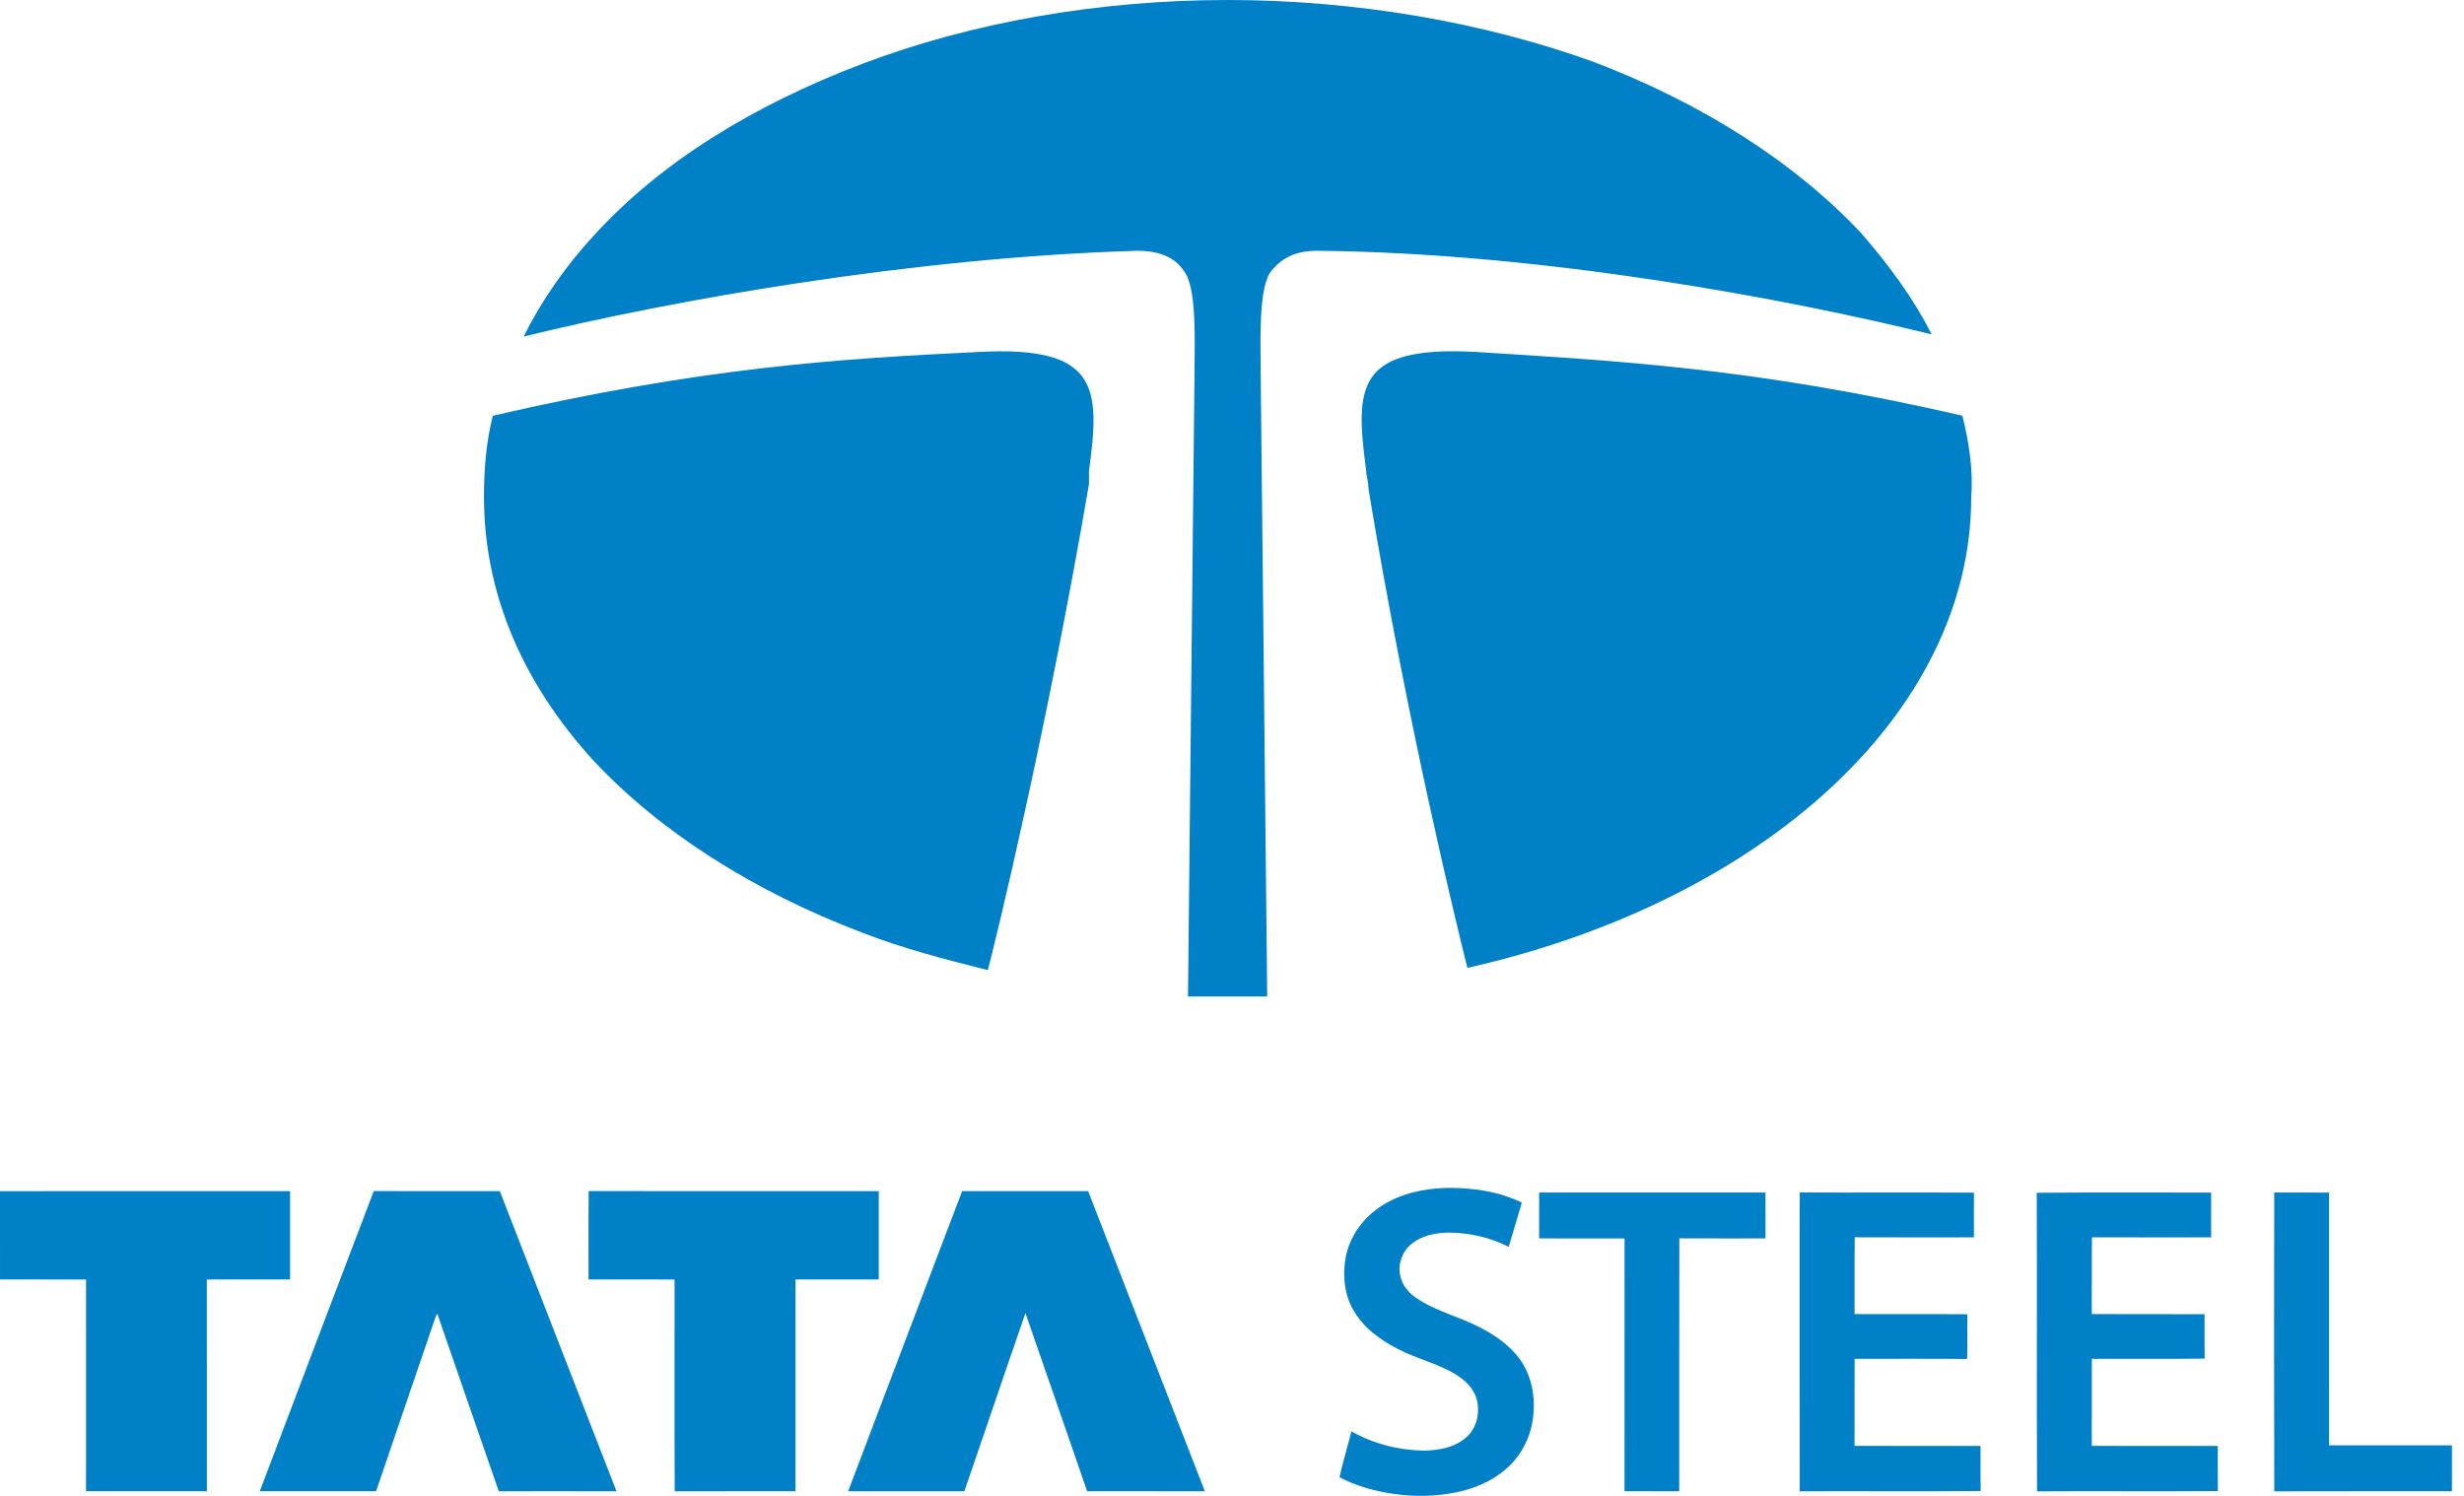
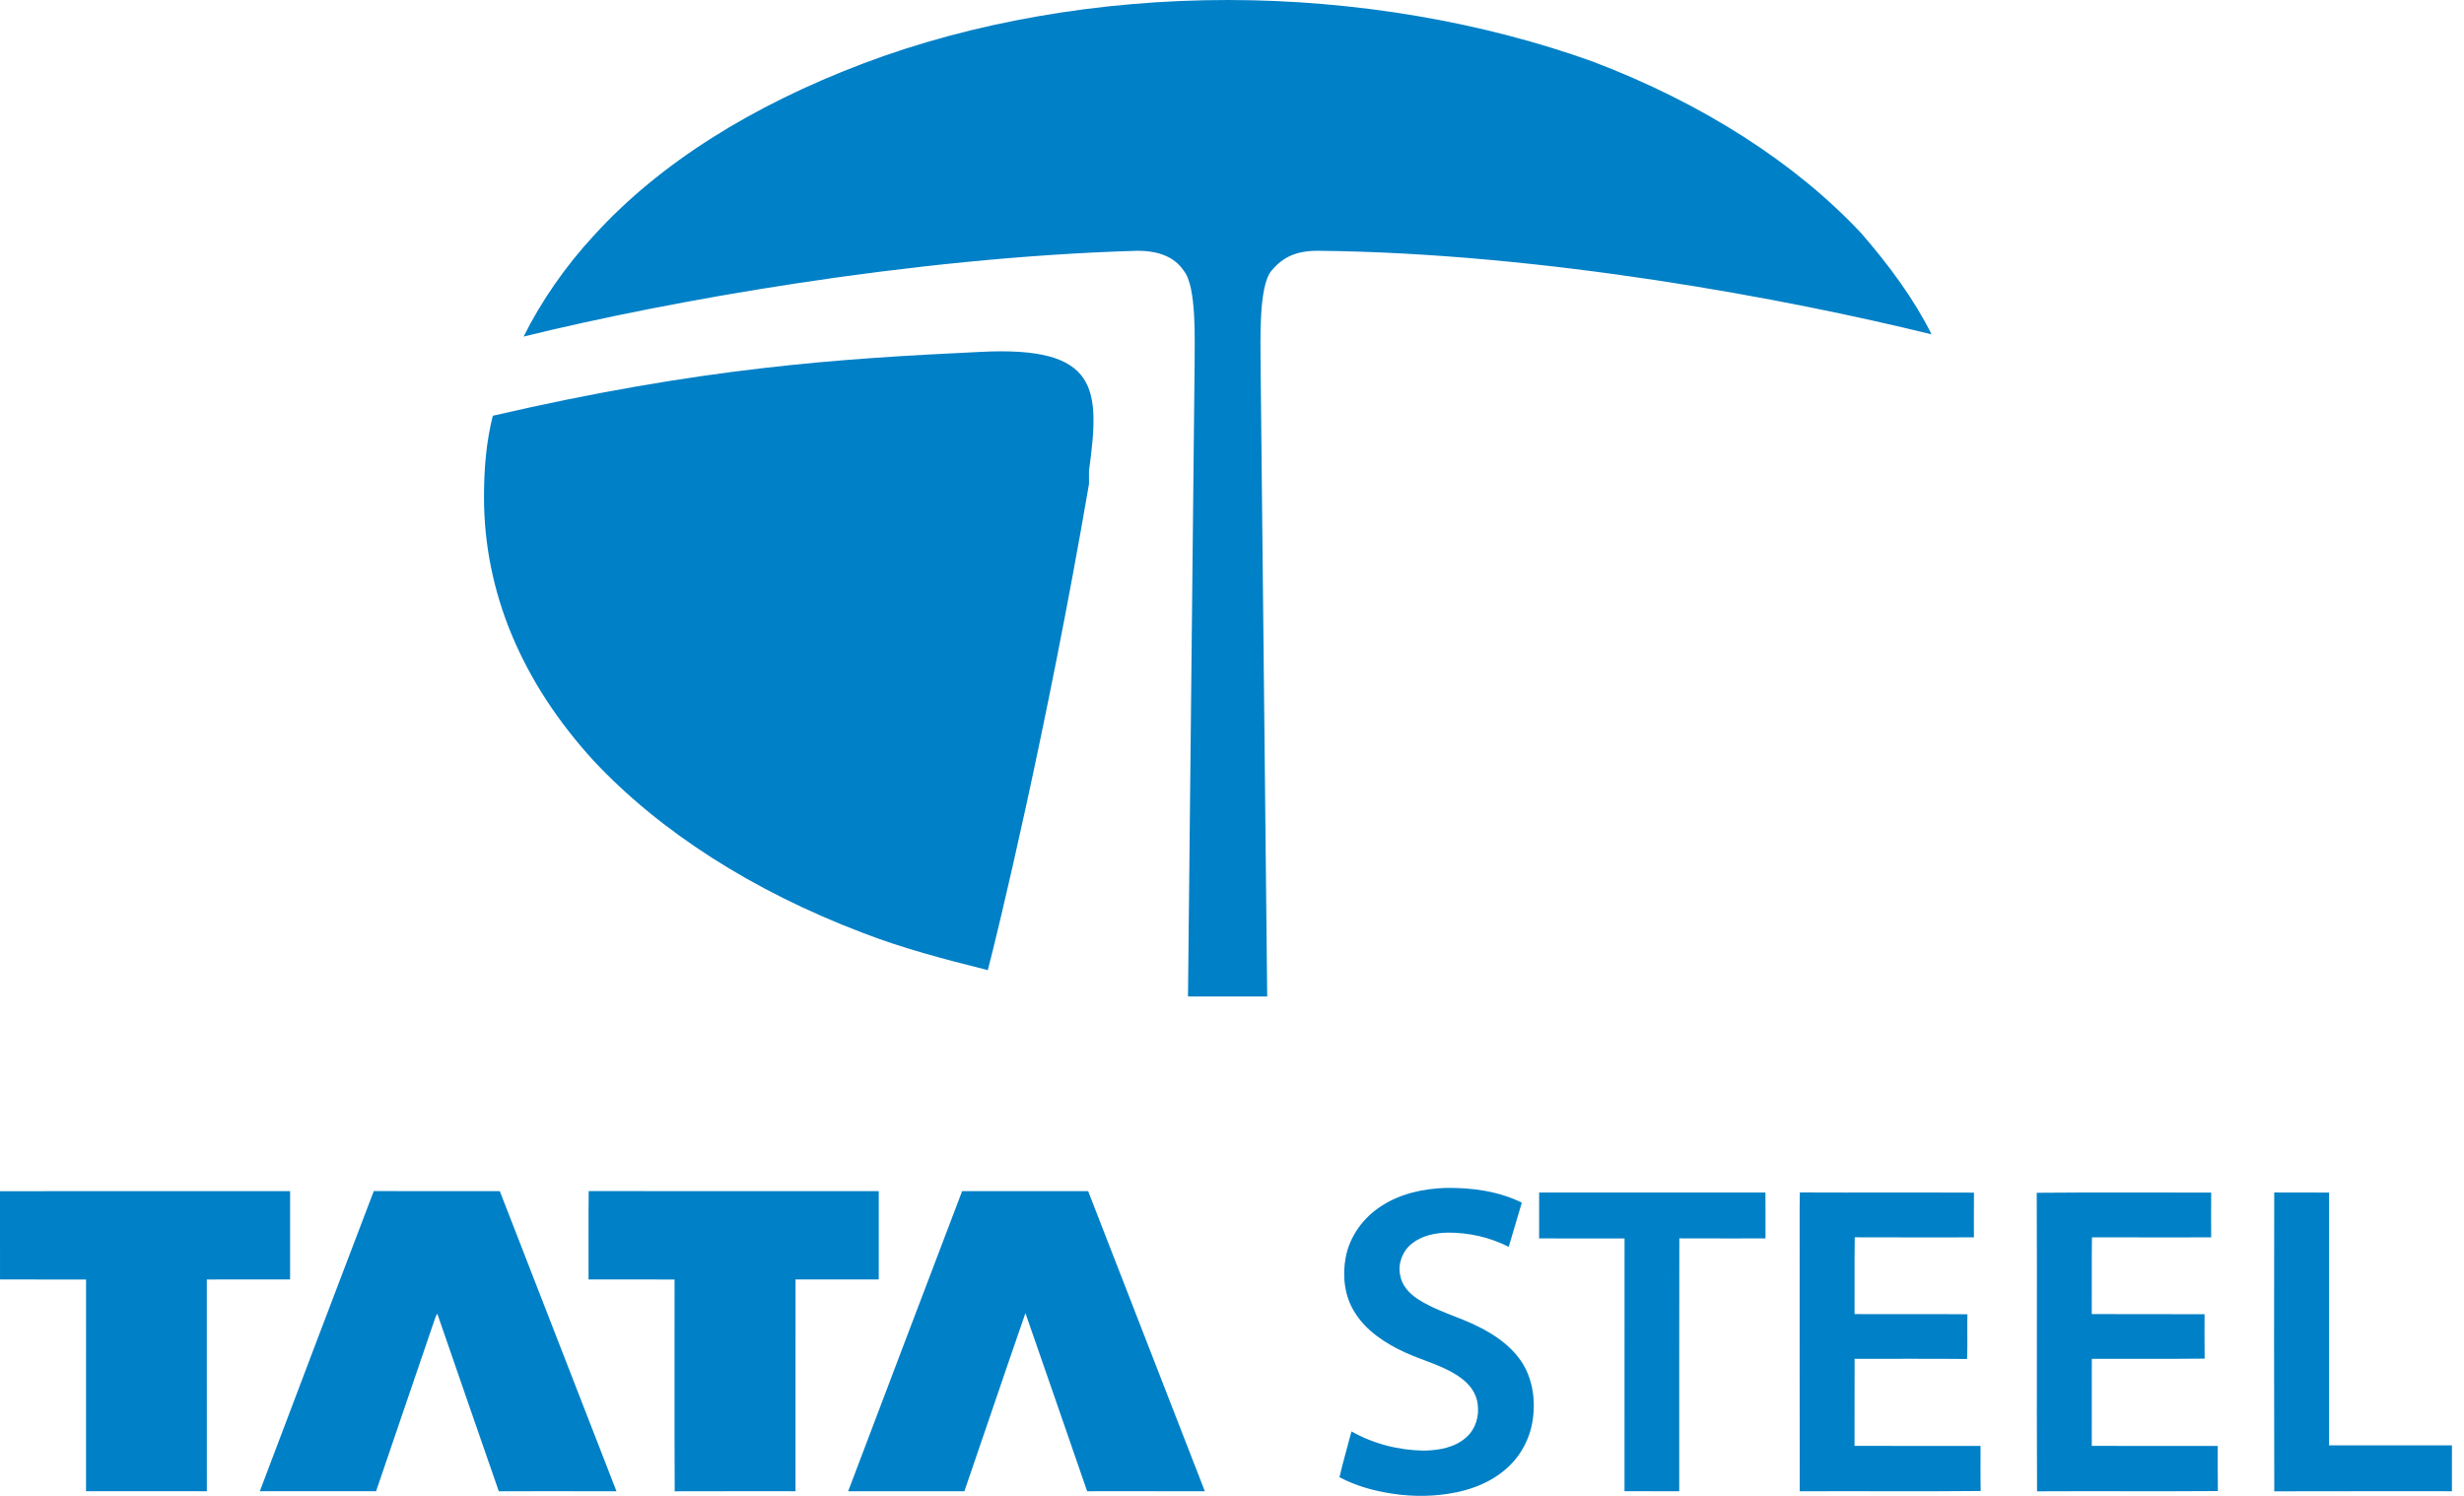
<svg xmlns="http://www.w3.org/2000/svg" width="112" height="68" viewBox="0 0 112 68" fill="none">
  <path d="M87.8 15.2C87 13.6 85.9 12.1 84.6 10.6C81.6 7.4 77.4 4.7 72.4 2.8C67.4 1 61.6 0 55.8 0C50 0 44.2 1 39.2 2.9C34.2 4.8 30 7.4 27 10.7C25.7 12.1 24.6 13.7 23.8 15.3C30.3 13.7 41.4 11.7 51.7 11.4C52.7 11.4 53.4 11.7 53.8 12.3C54.4 13 54.3 15.5 54.3 16.6L54 45.3C54.6 45.3 55.2 45.3 55.8 45.3C56.4 45.3 57 45.3 57.6 45.3L57.3 16.6C57.3 15.5 57.2 13 57.8 12.3C58.3 11.7 58.9 11.4 59.9 11.4C70.2 11.5 81.3 13.6 87.8 15.2Z" fill="#0080C6" />
-   <path d="M89.2 18.899C79.7 16.7 73.3 16.399 67.1 15.999C61.6 15.7 61.6 17.599 62.1 21.399C62.1 21.599 62.2 21.899 62.2 22.2C64 33.099 66.3 42.4 66.7 43.999C80 40.999 89.6 32.499 89.6 22.599C89.7 21.399 89.5 20.099 89.2 18.899Z" fill="#0080C6" />
  <path d="M49.5 21.4C50 17.7 50 15.7 44.5 16C38.2 16.3 31.9 16.7 22.4 18.9C22.1 20.1 22 21.3 22 22.6C22 26.9 23.7 31 27 34.6C30 37.8 34.2 40.5 39.2 42.4C41 43.1 42.9 43.6 44.9 44.1C45.3 42.6 47.6 33.1 49.5 22C49.5 21.8 49.5 21.6 49.5 21.4Z" fill="#0080C6" />
  <path d="M62.819 54.806C63.683 54.252 64.719 54.031 65.734 54.001C66.908 53.987 68.111 54.148 69.174 54.67C68.978 55.341 68.778 56.011 68.578 56.681C67.722 56.243 66.758 56.028 65.798 56.033C65.227 56.047 64.627 56.169 64.172 56.535C63.752 56.869 63.528 57.443 63.646 57.972C63.717 58.425 64.045 58.788 64.416 59.033C65.282 59.611 66.312 59.85 67.23 60.324C67.928 60.673 68.596 61.13 69.064 61.765C69.645 62.548 69.812 63.578 69.671 64.528C69.551 65.399 69.108 66.224 68.436 66.794C67.802 67.345 67.001 67.676 66.183 67.842C65.231 68.035 64.246 68.048 63.286 67.9C62.455 67.775 61.631 67.549 60.886 67.152C61.044 66.453 61.251 65.765 61.431 65.071C62.432 65.636 63.581 65.929 64.728 65.943C65.407 65.932 66.142 65.805 66.659 65.329C67.075 64.961 67.245 64.374 67.167 63.833C67.117 63.364 66.825 62.955 66.455 62.678C65.689 62.092 64.73 61.877 63.867 61.481C62.965 61.066 62.083 60.494 61.559 59.627C61.108 58.897 61.014 57.995 61.167 57.163C61.35 56.188 61.983 55.328 62.819 54.806ZM0 54.15C4.395 54.147 8.79 54.15 13.186 54.148C13.184 55.486 13.185 56.825 13.186 58.162C11.924 58.165 10.663 58.162 9.401 58.164C9.401 61.372 9.401 64.582 9.402 67.79C7.571 67.789 5.74 67.791 3.91 67.789C3.913 64.581 3.909 61.373 3.912 58.165C2.609 58.161 1.305 58.165 0.001 58.163C0.001 56.825 0.004 55.488 0 54.15ZM16.99 54.145C18.899 54.154 20.809 54.148 22.718 54.148C24.485 58.697 26.253 63.245 28.022 67.792C26.239 67.787 24.456 67.79 22.673 67.791C21.736 65.104 20.809 62.412 19.879 59.722C19.829 59.785 19.799 59.858 19.775 59.934C18.884 62.553 17.984 65.168 17.095 67.788C15.333 67.792 13.572 67.789 11.81 67.79C13.528 63.238 15.256 58.69 16.99 54.145ZM26.759 54.145C31.154 54.154 35.548 54.147 39.943 54.149C39.944 55.487 39.943 56.825 39.943 58.163C38.682 58.164 37.421 58.163 36.16 58.163C36.159 61.372 36.161 64.582 36.159 67.79C34.329 67.792 32.499 67.785 30.668 67.793C30.653 64.584 30.666 61.374 30.662 58.164C29.358 58.163 28.055 58.164 26.752 58.163C26.756 56.824 26.743 55.485 26.759 54.145ZM43.734 54.147C45.643 54.151 47.552 54.149 49.461 54.148C51.233 58.695 53 63.243 54.766 67.792C52.983 67.786 51.199 67.792 49.416 67.79C48.481 65.09 47.551 62.389 46.611 59.692C45.674 62.387 44.766 65.092 43.836 67.79C42.075 67.791 40.313 67.787 38.552 67.792C40.277 63.243 42 58.693 43.734 54.147ZM69.961 54.211C73.389 54.212 76.818 54.214 80.247 54.21C80.254 54.906 80.248 55.601 80.25 56.297C78.944 56.295 77.639 56.301 76.333 56.294C76.321 60.126 76.333 63.958 76.328 67.79C75.499 67.787 74.67 67.794 73.841 67.787C73.846 63.957 73.843 60.128 73.843 56.298C72.549 56.296 71.254 56.297 69.96 56.297C69.959 55.602 69.957 54.906 69.961 54.211ZM81.811 54.208C84.449 54.22 87.088 54.204 89.726 54.216C89.719 54.894 89.722 55.571 89.724 56.249C87.918 56.249 86.112 56.254 84.307 56.246C84.289 57.41 84.306 58.573 84.298 59.737C86.007 59.748 87.717 59.73 89.427 59.745C89.411 60.422 89.44 61.1 89.412 61.777C87.708 61.761 86.004 61.773 84.3 61.77C84.297 63.089 84.302 64.408 84.297 65.727C86.206 65.735 88.115 65.727 90.024 65.731C90.028 66.413 90.015 67.096 90.031 67.779C87.29 67.806 84.547 67.78 81.806 67.792C81.798 64.183 81.804 60.574 81.802 56.965C81.808 56.046 81.791 55.126 81.811 54.208ZM92.579 54.223C95.221 54.199 97.865 54.217 100.508 54.214C100.503 54.892 100.505 55.57 100.507 56.249C98.701 56.249 96.894 56.253 95.089 56.247C95.073 57.41 95.089 58.573 95.08 59.736C96.789 59.746 98.498 59.735 100.207 59.742C100.207 60.415 100.201 61.088 100.211 61.761C98.502 61.781 96.792 61.764 95.083 61.77C95.081 63.09 95.084 64.409 95.081 65.728C96.99 65.734 98.898 65.728 100.807 65.731C100.81 66.415 100.801 67.098 100.812 67.782C98.073 67.803 95.332 67.779 92.593 67.794C92.571 63.27 92.599 58.746 92.579 54.223ZM103.374 54.209C104.205 54.217 105.036 54.208 105.867 54.213C105.863 58.044 105.866 61.874 105.866 65.704C107.728 65.706 109.589 65.704 111.452 65.704C111.452 66.4 111.453 67.095 111.451 67.79C108.759 67.792 106.068 67.785 103.376 67.794C103.363 63.265 103.366 58.737 103.374 54.209Z" fill="#0080C6" />
</svg>